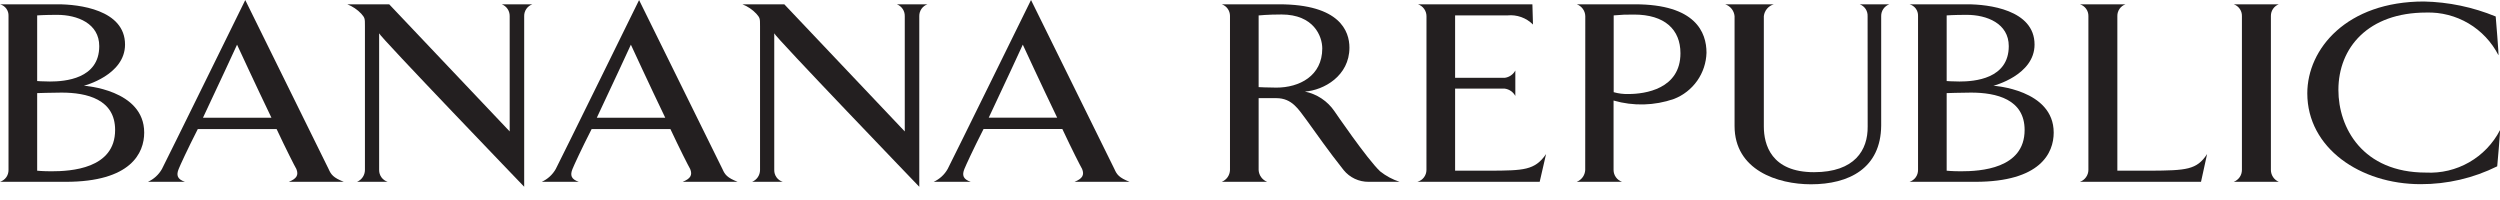
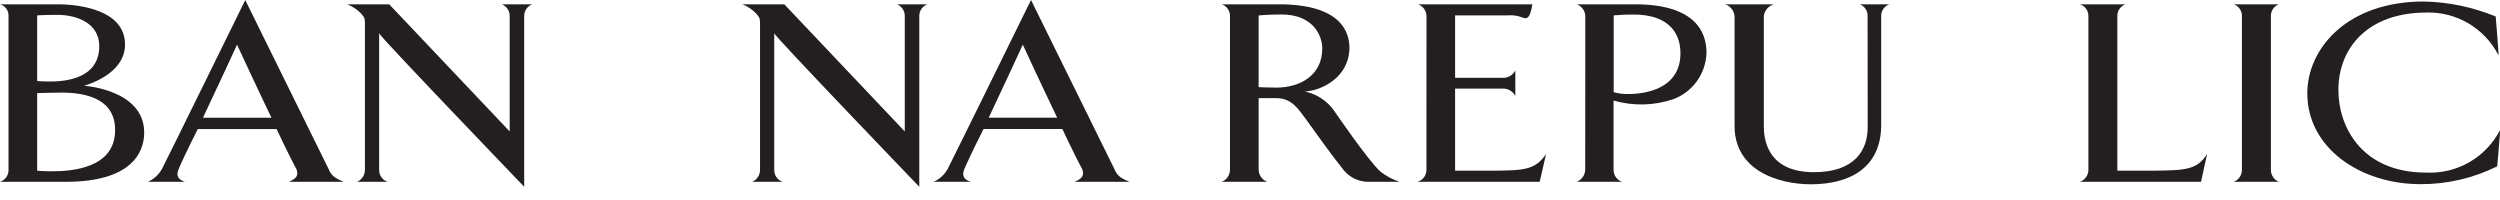
<svg xmlns="http://www.w3.org/2000/svg" width="150" height="12" viewBox="0 0 150 12" fill="none">
  <g clip-path="url(#clip0_3729_1341)">
    <path d="M5.955 2.767C5.955 4.736 3.892 4.891 2.997 4.891C2.559 4.891 2.23 4.862 2.23 4.862V0.924C2.23 0.924 2.65 0.891 3.435 0.891C4.641 0.891 5.955 1.407 5.955 2.767ZM8.652 7.955C8.652 5.365 5.033 5.145 5.033 5.145C5.033 5.145 7.502 4.517 7.502 2.673C7.502 0.576 4.714 0.258 3.472 0.258H0C0.152 0.299 0.285 0.39 0.378 0.516C0.471 0.643 0.518 0.797 0.511 0.954V10.197C0.514 10.355 0.466 10.509 0.374 10.638C0.281 10.766 0.15 10.861 0 10.909H3.946C7.857 10.909 8.652 9.178 8.652 7.955ZM6.907 7.798C6.907 10.134 4.239 10.277 3.089 10.277C2.559 10.277 2.23 10.242 2.23 10.242V5.587C2.23 5.587 3.125 5.556 3.691 5.556C5.225 5.556 6.907 5.963 6.907 7.798Z" fill="#231F20" />
-     <path d="M120.526 2.767C120.526 4.736 118.463 4.891 117.567 4.891C117.129 4.891 116.8 4.862 116.8 4.862V0.924C116.8 0.924 117.221 0.891 118.007 0.891C119.211 0.891 120.526 1.407 120.526 2.767ZM123.222 7.955C123.222 5.365 119.605 5.145 119.605 5.145C119.605 5.145 122.073 4.517 122.073 2.673C122.073 0.576 119.284 0.258 118.044 0.258H114.57C114.722 0.299 114.855 0.39 114.948 0.516C115.041 0.643 115.088 0.797 115.082 0.954V10.197C115.084 10.355 115.036 10.509 114.944 10.638C114.852 10.766 114.721 10.861 114.57 10.909H118.517C122.428 10.909 123.222 9.178 123.222 7.955ZM121.477 7.798C121.477 10.134 118.809 10.277 117.659 10.277C117.129 10.277 116.8 10.242 116.8 10.242V5.587C116.8 5.587 117.696 5.556 118.261 5.556C119.796 5.556 121.477 5.963 121.477 7.798Z" fill="#231F20" />
    <path d="M16.286 7.063H12.179C12.982 5.374 14.223 2.681 14.223 2.681C14.223 2.681 15.337 5.092 16.286 7.063ZM20.631 10.91C19.992 10.66 19.863 10.472 19.717 10.143C19.425 9.546 14.716 0.004 14.716 0.004C14.716 0.004 10.025 9.546 9.715 10.143C9.523 10.481 9.229 10.75 8.875 10.91H11.101C10.627 10.753 10.573 10.503 10.719 10.143C10.792 9.954 11.266 8.919 11.868 7.743H16.596C17.162 8.951 17.673 9.954 17.783 10.143C17.929 10.503 17.801 10.722 17.326 10.91H20.631Z" fill="#231F20" />
    <path d="M31.451 0.965V11.205C31.451 11.205 22.748 2.155 22.748 1.999V10.202C22.746 10.359 22.795 10.513 22.888 10.641C22.981 10.768 23.112 10.862 23.262 10.909H21.422C21.562 10.85 21.681 10.752 21.765 10.626C21.849 10.501 21.895 10.353 21.896 10.202V1.559C21.896 1.107 21.896 1.076 21.677 0.824C21.442 0.575 21.155 0.382 20.836 0.258H23.352L30.581 7.886V0.965C30.583 0.812 30.539 0.662 30.454 0.536C30.369 0.41 30.247 0.312 30.104 0.258H31.945C31.798 0.308 31.672 0.404 31.583 0.531C31.494 0.658 31.448 0.81 31.451 0.965Z" fill="#231F20" />
-     <path d="M39.915 7.065H35.808C36.611 5.374 37.853 2.681 37.853 2.681C37.853 2.681 38.966 5.094 39.915 7.065ZM44.26 10.91C43.621 10.659 43.493 10.473 43.347 10.143C43.054 9.548 38.345 0.004 38.345 0.004C38.345 0.004 33.654 9.548 33.344 10.143C33.152 10.481 32.858 10.75 32.504 10.91H34.731C34.257 10.753 34.202 10.504 34.348 10.143C34.421 9.955 34.895 8.921 35.498 7.744H40.225C40.791 8.951 41.302 9.955 41.412 10.143C41.559 10.504 41.43 10.722 40.956 10.91H44.26Z" fill="#231F20" />
    <path d="M55.157 0.967V11.207C55.157 11.207 46.455 2.155 46.455 1.999V10.203C46.452 10.361 46.501 10.514 46.593 10.642C46.685 10.769 46.816 10.862 46.967 10.909H45.127C45.267 10.851 45.386 10.753 45.471 10.628C45.555 10.502 45.601 10.355 45.602 10.203V1.561C45.602 1.108 45.602 1.077 45.383 0.826C45.149 0.576 44.862 0.382 44.543 0.258H47.058L54.286 7.887V0.967C54.29 0.814 54.246 0.664 54.16 0.537C54.075 0.41 53.953 0.313 53.81 0.258H55.65C55.504 0.309 55.377 0.405 55.288 0.532C55.2 0.66 55.154 0.812 55.157 0.967Z" fill="#231F20" />
    <path d="M63.431 7.061H59.324C60.128 5.371 61.368 2.679 61.368 2.679C61.368 2.679 62.481 5.089 63.431 7.061ZM67.775 10.909C67.136 10.658 67.008 10.469 66.863 10.139C66.57 9.544 61.861 0 61.861 0C61.861 0 57.169 9.544 56.86 10.139C56.669 10.479 56.374 10.749 56.02 10.909H58.246C57.772 10.753 57.718 10.5 57.863 10.139C57.937 9.951 58.411 8.917 59.013 7.741H63.741C64.306 8.948 64.818 9.951 64.927 10.139C65.073 10.5 64.946 10.722 64.47 10.909H67.775Z" fill="#231F20" />
    <path d="M79.336 2.908C79.336 4.552 77.967 5.257 76.578 5.257C76.101 5.257 75.518 5.227 75.518 5.227V0.926C75.518 0.926 76.066 0.869 76.887 0.869C78.823 0.869 79.336 2.17 79.336 2.908ZM83.977 10.909C83.554 10.771 83.158 10.559 82.809 10.282C82.024 9.545 80.068 6.675 80.068 6.675C79.653 6.065 79.017 5.642 78.294 5.494C79.428 5.415 80.966 4.552 80.966 2.86C80.966 1.873 80.393 0.258 76.737 0.258H73.305C73.449 0.307 73.574 0.401 73.662 0.525C73.751 0.648 73.798 0.797 73.799 0.949V10.203C73.794 10.356 73.745 10.504 73.657 10.63C73.569 10.755 73.447 10.852 73.305 10.909H76.03C75.885 10.853 75.761 10.757 75.67 10.631C75.579 10.506 75.526 10.358 75.518 10.203V5.889H76.578C77.527 5.889 77.911 6.564 78.385 7.192C79.024 8.071 79.683 9.028 80.617 10.203C80.798 10.426 81.026 10.605 81.286 10.727C81.545 10.849 81.829 10.911 82.115 10.909H83.977Z" fill="#231F20" />
-     <path d="M92.381 10.909H85.039C85.196 10.867 85.335 10.774 85.434 10.646C85.533 10.517 85.587 10.36 85.587 10.197L85.589 0.969C85.589 0.812 85.539 0.659 85.447 0.531C85.356 0.404 85.226 0.308 85.077 0.258H91.944L91.979 1.472C91.78 1.272 91.539 1.12 91.274 1.025C91.009 0.93 90.726 0.896 90.446 0.924H87.306V4.67H90.281C90.415 4.653 90.543 4.604 90.654 4.527C90.765 4.451 90.856 4.349 90.92 4.231V5.756C90.856 5.638 90.764 5.536 90.654 5.46C90.543 5.383 90.415 5.334 90.281 5.317H87.306V10.242H89.427C91.399 10.226 92.088 10.229 92.764 9.245L92.381 10.909Z" fill="#231F20" />
+     <path d="M92.381 10.909H85.039C85.196 10.867 85.335 10.774 85.434 10.646C85.533 10.517 85.587 10.36 85.587 10.197L85.589 0.969C85.589 0.812 85.539 0.659 85.447 0.531C85.356 0.404 85.226 0.308 85.077 0.258H91.944C91.78 1.272 91.539 1.12 91.274 1.025C91.009 0.93 90.726 0.896 90.446 0.924H87.306V4.67H90.281C90.415 4.653 90.543 4.604 90.654 4.527C90.765 4.451 90.856 4.349 90.92 4.231V5.756C90.856 5.638 90.764 5.536 90.654 5.46C90.543 5.383 90.415 5.334 90.281 5.317H87.306V10.242H89.427C91.399 10.226 92.088 10.229 92.764 9.245L92.381 10.909Z" fill="#231F20" />
    <path d="M100.827 3.195C100.827 5.343 98.697 5.641 97.713 5.641C97.412 5.65 97.111 5.613 96.821 5.531V0.924C97.227 0.884 97.635 0.868 98.042 0.874C99.879 0.874 100.827 1.768 100.827 3.195ZM102.39 3.165C102.39 1.941 101.736 0.258 98.092 0.258H94.606C94.753 0.311 94.88 0.407 94.971 0.534C95.062 0.66 95.113 0.811 95.117 0.967L95.113 10.202C95.105 10.356 95.052 10.505 94.962 10.63C94.871 10.756 94.746 10.852 94.602 10.909H97.323C97.175 10.858 97.047 10.763 96.956 10.636C96.864 10.51 96.815 10.358 96.814 10.202V6.032C98.002 6.376 99.268 6.343 100.436 5.937C100.999 5.719 101.484 5.339 101.832 4.846C102.179 4.353 102.373 3.768 102.39 3.165Z" fill="#231F20" />
    <path d="M112.871 0.967V7.529C112.853 10.098 110.941 11.057 108.658 11.057C106.651 11.057 104.074 10.205 104.074 7.56V0.967C104.059 0.806 103.997 0.654 103.897 0.528C103.796 0.402 103.661 0.308 103.508 0.258H106.432C106.273 0.303 106.131 0.395 106.024 0.521C105.916 0.647 105.849 0.802 105.83 0.967V7.59C105.83 8.671 106.267 10.331 108.841 10.331C111.287 10.331 112.078 9.002 112.06 7.592L112.056 0.967C112.063 0.814 112.02 0.662 111.935 0.534C111.849 0.407 111.726 0.31 111.581 0.258H113.363C113.216 0.309 113.09 0.406 113.002 0.533C112.914 0.66 112.868 0.812 112.871 0.967Z" fill="#231F20" />
    <path d="M132.061 10.909H124.793C124.941 10.857 125.07 10.761 125.161 10.633C125.253 10.506 125.303 10.353 125.304 10.196V0.963C125.307 0.806 125.259 0.652 125.166 0.525C125.074 0.398 124.943 0.304 124.793 0.258H127.534C127.388 0.308 127.261 0.403 127.173 0.53C127.084 0.657 127.038 0.808 127.041 0.963V10.242H128.994C131.184 10.226 131.805 10.196 132.426 9.242L132.061 10.909Z" fill="#231F20" />
    <path d="M134.023 10.909C134.167 10.854 134.291 10.757 134.379 10.631C134.467 10.505 134.514 10.355 134.515 10.201V0.962C134.519 0.808 134.473 0.656 134.384 0.53C134.296 0.403 134.17 0.308 134.023 0.258H136.728C136.586 0.312 136.464 0.409 136.379 0.535C136.295 0.661 136.251 0.81 136.254 0.962V10.201C136.255 10.352 136.301 10.5 136.385 10.626C136.469 10.751 136.588 10.85 136.728 10.909H134.023Z" fill="#231F20" />
    <path d="M149.833 9.979C148.404 10.689 146.829 11.056 145.233 11.05C141.618 11.05 138.438 8.88 138.438 5.601C138.438 2.934 140.799 0.09 145.435 0.09C146.913 0.121 148.374 0.426 149.742 0.989C149.742 0.989 149.942 3.373 149.905 3.311C149.5 2.519 148.878 1.858 148.113 1.405C147.347 0.953 146.468 0.726 145.579 0.753C142.094 0.753 140.304 2.856 140.304 5.398C140.304 7.657 141.746 10.355 145.561 10.355C146.466 10.401 147.366 10.187 148.152 9.736C148.939 9.286 149.579 8.618 149.997 7.814C150.033 7.766 149.833 9.979 149.833 9.979Z" fill="#231F20" />
  </g>
  <defs>
    <clipPath id="clip0_3729_1341">
      <rect width="150" height="11.208" fill="white" />
    </clipPath>
  </defs>
</svg>